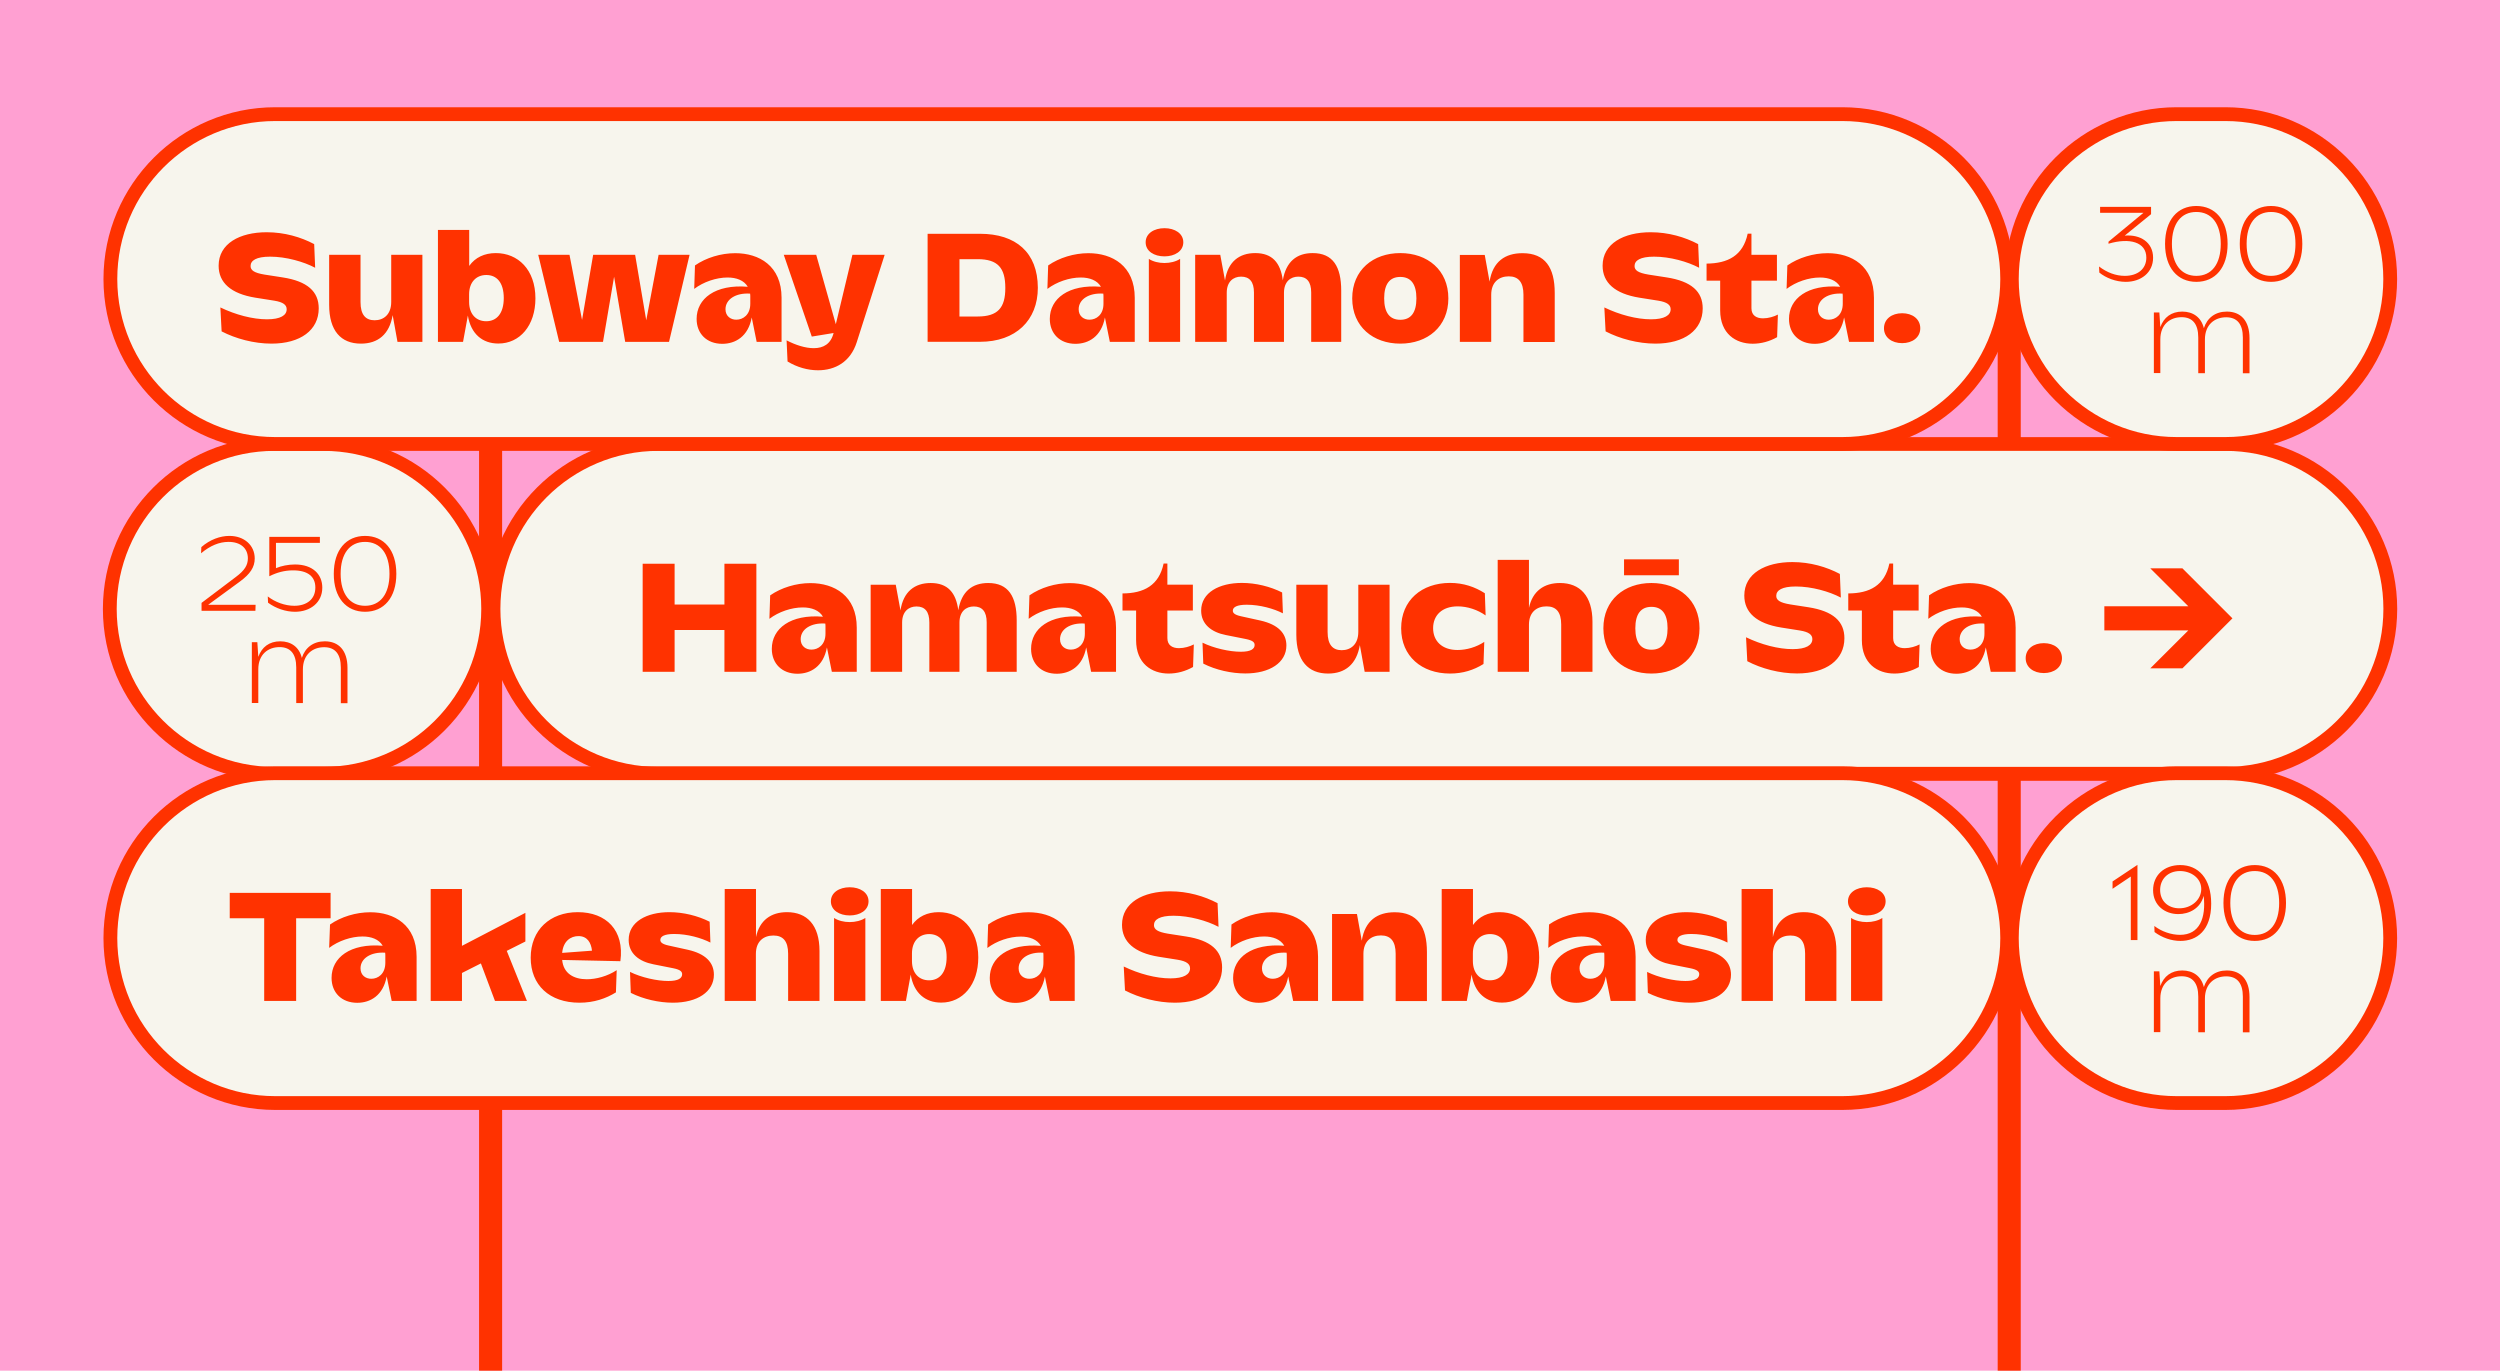
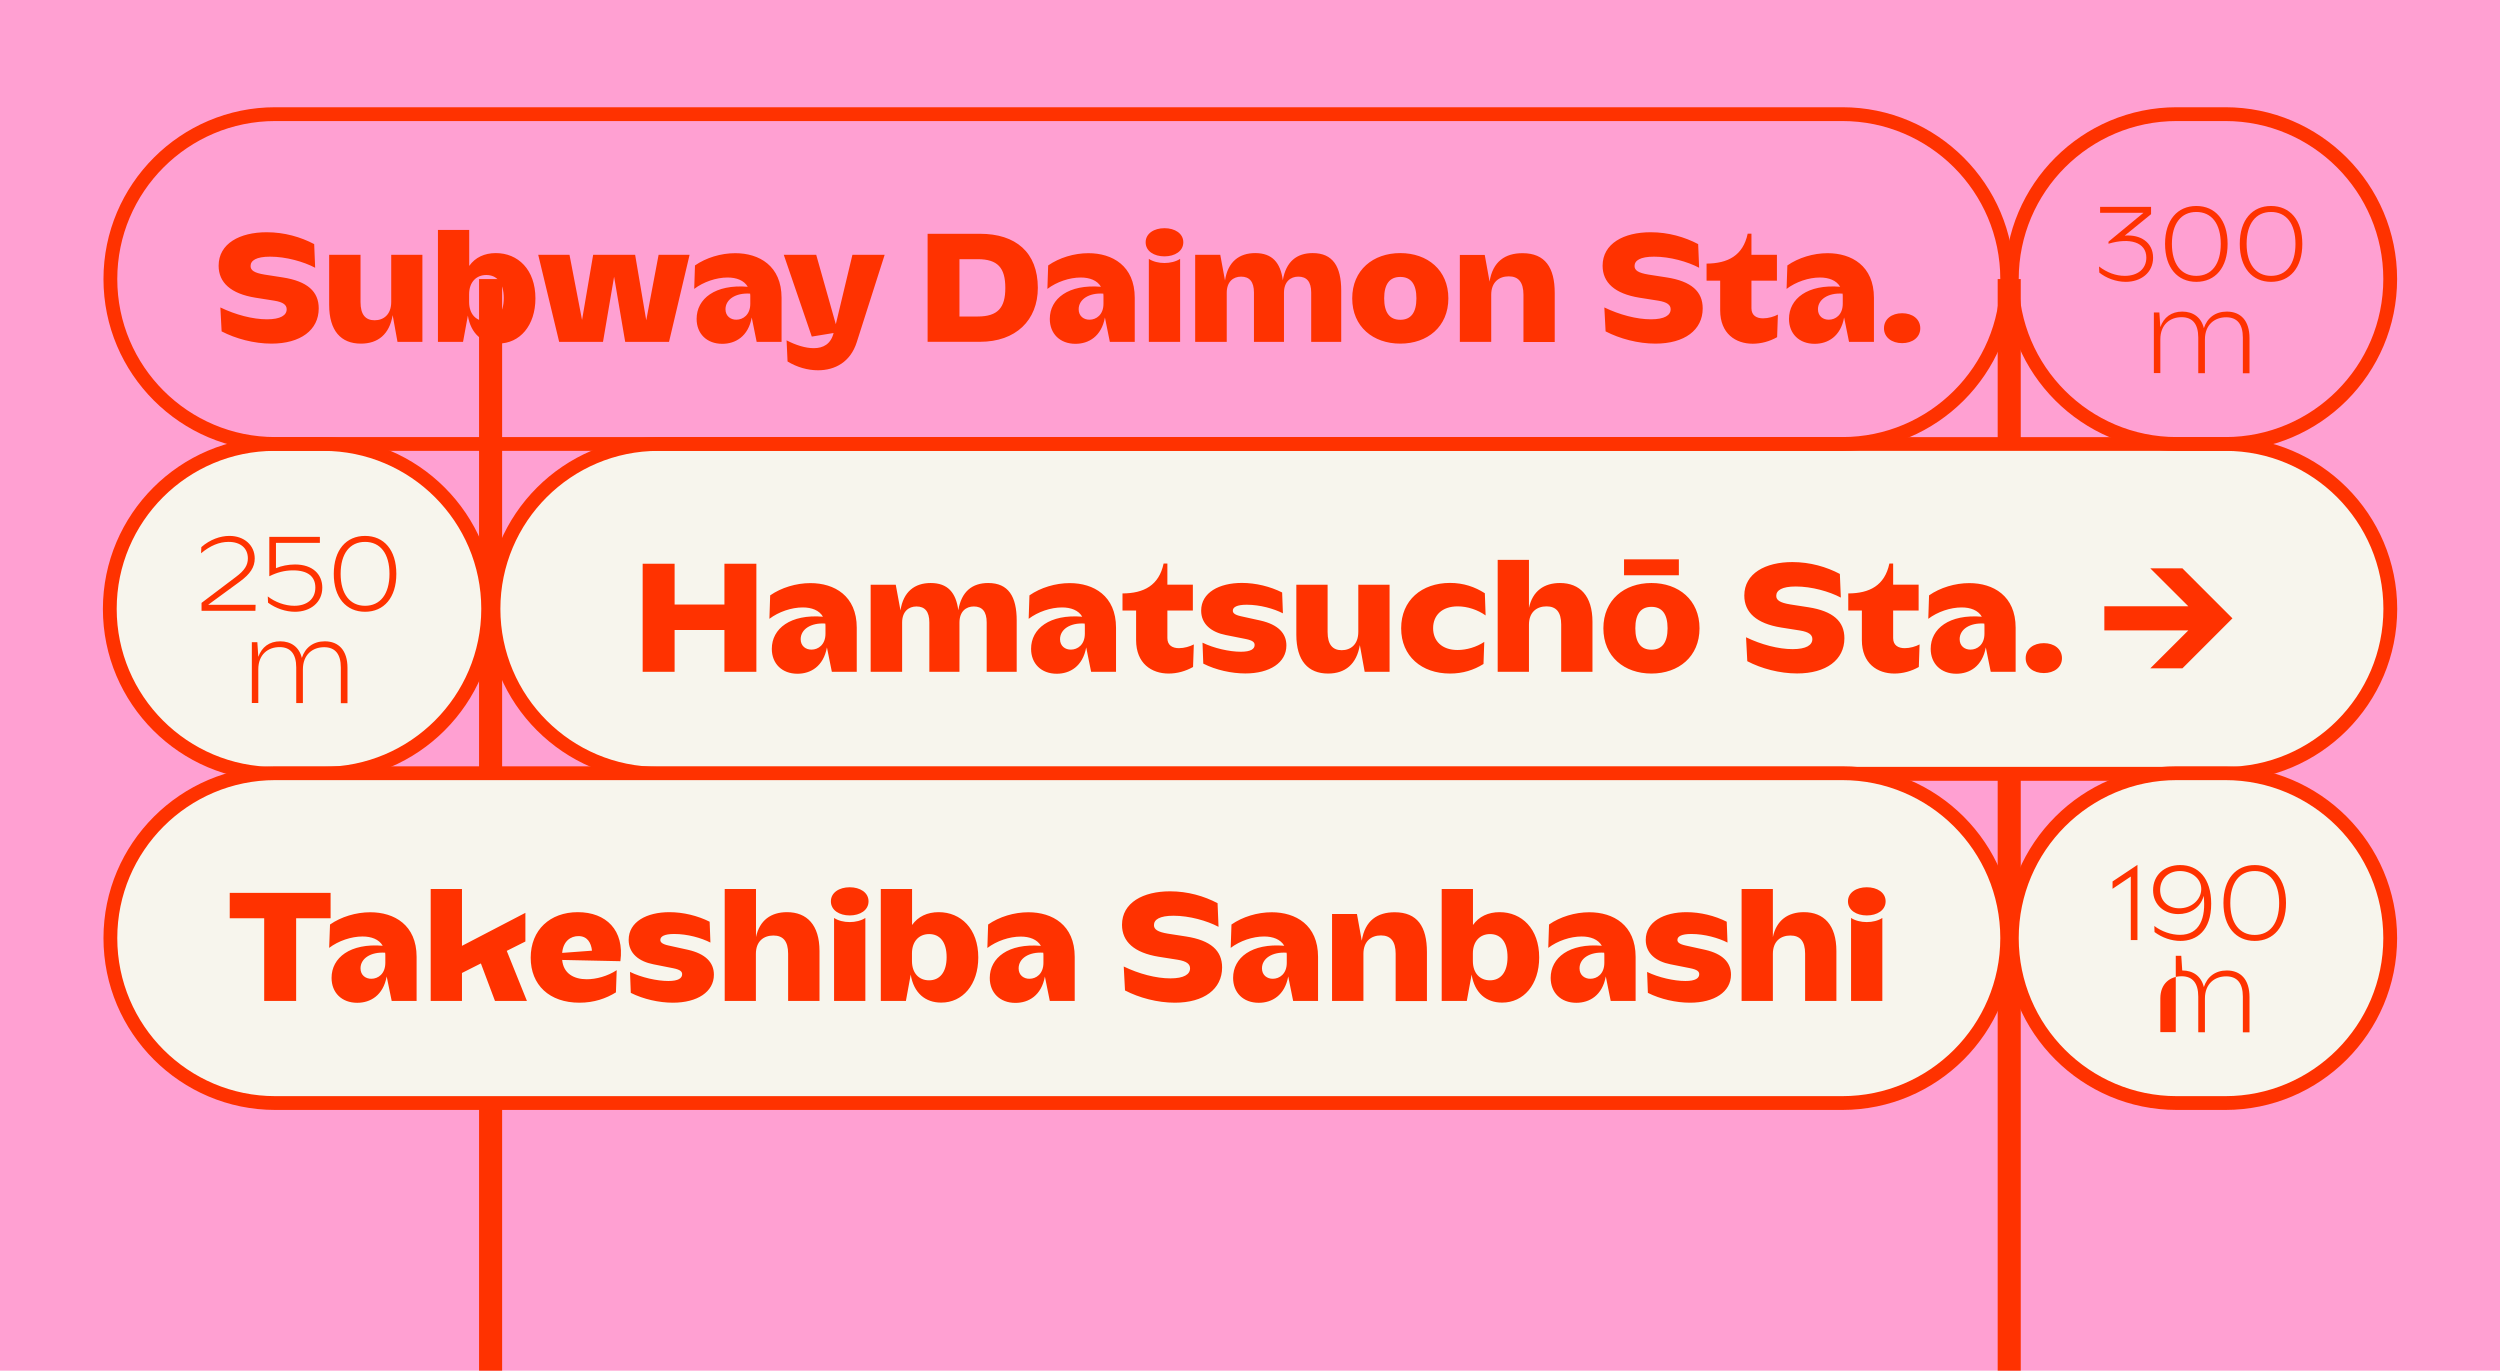
<svg xmlns="http://www.w3.org/2000/svg" version="1.1" id="Calque_1" x="0px" y="0px" viewBox="0 0 2590 1420" style="enable-background:new 0 0 2590 1420;" xml:space="preserve">
  <style type="text/css">
	.st0{fill:#FFA0D2;}
	.st1{fill:#FF3200;}
	.st2{fill:#F7F5ED;}
</style>
  <rect x="0" y="0" class="st0" width="2590" height="1420" />
  <rect x="2069.6" y="289.1" class="st1" width="23.9" height="1130.9" />
  <rect x="496.3" y="289.1" class="st1" width="23.9" height="1130.9" />
  <path class="st2" d="M682.1,460c-94.4,0-170.9,76.5-170.9,170.9c0,94.4,76.5,170.9,170.9,170.9h1623.4  c94.4,0,170.9-76.5,170.9-170.9c0-94.4-76.5-170.9-170.9-170.9H682.1z" />
  <path class="st1" d="M2305.5,808.9H682.1c-98.2,0-178-79.9-178-178s79.9-178,178-178h1623.4c98.2,0,178,79.9,178,178  S2403.7,808.9,2305.5,808.9z M682.1,467.1c-90.3,0-163.7,73.4-163.7,163.7s73.4,163.7,163.7,163.7h1623.4  c90.3,0,163.7-73.4,163.7-163.7s-73.4-163.7-163.7-163.7H682.1z" />
  <path class="st2" d="M284.6,460c-94.4,0-170.9,76.5-170.9,170.9c0,94.4,76.5,170.9,170.9,170.9h50.3c94.4,0,170.9-76.5,170.9-170.9  c0-94.4-76.5-170.9-170.9-170.9H284.6z" />
  <path class="st1" d="M334.9,808.9h-50.3c-98.2,0-178-79.9-178-178s79.9-178,178-178h50.3c98.2,0,178,79.9,178,178  S433,808.9,334.9,808.9z M284.6,467.1c-90.3,0-163.7,73.4-163.7,163.7s73.4,163.7,163.7,163.7h50.3c90.3,0,163.7-73.4,163.7-163.7  s-73.4-163.7-163.7-163.7H284.6z" />
-   <path class="st2" d="M285.2,118.2c-94.4,0-170.9,76.5-170.9,170.9c0,94.4,76.5,170.9,170.9,170.9h1623.4  c94.4,0,170.9-76.5,170.9-170.9c0-94.4-76.5-170.9-170.9-170.9H285.2z" />
  <path class="st1" d="M1908.6,467.1H285.2c-98.2,0-178-79.9-178-178s79.9-178,178-178h1623.4c98.2,0,178,79.9,178,178  S2006.8,467.1,1908.6,467.1z M285.2,125.4c-90.3,0-163.7,73.4-163.7,163.7c0,90.3,73.4,163.7,163.7,163.7h1623.4  c90.3,0,163.7-73.4,163.7-163.7c0-90.3-73.4-163.7-163.7-163.7H285.2z" />
  <path class="st1" d="M1970.6,355.5c10.7,0,18.8-6,18.8-15.4c0-9.6-8.1-15.6-18.8-15.6c-10.7,0-18.8,6-18.8,15.6  C1951.8,349.5,1959.9,355.5,1970.6,355.5 M1883.4,320.4c0-10.2,10.5-17.2,25.5-16.2c0.2,1,0.2,2.1,0.2,3.2v7.3  c0,11.5-7.6,16.5-14.4,16.5C1888.9,331.3,1883.4,327.7,1883.4,320.4 M1915.6,354.2h25.8v-45.7c0-33.1-23.2-46.2-48-46.2  c-14.8,0-30.2,4.7-41.7,12.7l-0.8,24.3c9.6-7.3,22.9-11.8,34.6-11.8c9.1,0,17,2.9,20.9,9.6c-33.7-2.8-53,12.3-53,33.3  c0,15.2,10.4,25.8,26.6,25.8c13.6,0,26.9-7.6,30.5-27.3L1915.6,354.2z M1768,273.1v17.7h14.1v30.7c0,24.2,16.1,34.6,33.7,34.6  c8.8,0,17.5-2.4,25.3-6.8l0.8-23.4c-3.9,2.1-9.9,3.9-15.4,3.9c-6.5,0-12-2.8-12-10.4v-28.6h26.4V264h-26.4v-21.9h-3.9  C1805.8,264.8,1790.1,272.9,1768,273.1 M1715,356c30.2,0,49-14.1,49-36.5c0-17.5-11.7-28.1-37.3-32.1l-18.7-2.9  c-11-1.8-14.6-4.5-14.6-8.9c0-5.7,5.8-9.7,20.3-9.7c16.4,0,34.7,5.2,46.6,11.5l-1-24.5c-13.8-7.3-30.8-12.3-49.2-12.3  c-27.9,0-49.8,11.7-49.8,34.7c0,17.5,12.7,29,38.1,33.1l19.6,3.1c9.2,1.5,12.8,4.4,12.8,8.9c0,6.2-6.3,10.4-20.4,10.4  c-14.8,0-32.6-4.7-48.3-12.3l1.3,24.8C1678,350.9,1697,356,1715,356 M1512.5,354.2h32.4v-48.8c0-13.1,8.1-19.1,18.2-19.1  c9.9,0,15.2,6,15.2,19v49h32.4v-50.8c0-26.3-9.9-41.2-33.4-41.2c-17.7,0-30.8,8.4-34.1,29.5l-5-27.7h-25.8V354.2z M1434,309.1  c0-14.9,5.8-22.2,16.7-22.2c10.9,0,16.7,7.3,16.7,22.2c0,14.9-5.8,22.2-16.7,22.2C1439.8,331.3,1434,324,1434,309.1 M1400.9,309.1  c0,29.4,21.7,46.9,49.8,46.9c28.1,0,49.8-17.5,49.8-46.9s-21.7-46.9-49.8-46.9C1422.6,262.2,1400.9,279.7,1400.9,309.1   M1238.5,354.2h32.4v-50.9c0-11.5,6.8-16.7,14.9-16.7c8.6,0,13.3,5.2,13.3,16.5v51.1h31.1v-50.9c0-11.5,6.8-16.7,14.9-16.7  c8.6,0,13.3,5.2,13.3,16.5v51.1h31.1V301c0-24.8-8.6-38.8-29.5-38.8c-16.4,0-27.7,8.6-31,28.2c-2.4-18.3-11-28.2-28.6-28.2  c-16.5,0-28.4,8.9-31.3,28.4l-4.9-26.6h-26V354.2z M1206.4,265.6c10.7,0,19.5-5.4,19.5-14.6c0-9.2-8.8-14.6-19.5-14.6  c-10.7,0-19.5,5.4-19.5,14.6C1186.9,260.3,1195.7,265.6,1206.4,265.6 M1190.2,268.2v86h32.4v-86  C1213.8,273.9,1198.9,273.9,1190.2,268.2 M1117.5,320.4c0-10.2,10.5-17.2,25.5-16.2c0.2,1,0.2,2.1,0.2,3.2v7.3  c0,11.5-7.6,16.5-14.4,16.5C1123,331.3,1117.5,327.7,1117.5,320.4 M1149.8,354.2h25.8v-45.7c0-33.1-23.2-46.2-48-46.2  c-14.8,0-30.2,4.7-41.7,12.7l-0.8,24.3c9.6-7.3,22.9-11.8,34.6-11.8c9.1,0,17,2.9,20.9,9.6c-33.7-2.8-53,12.3-53,33.3  c0,15.2,10.4,25.8,26.6,25.8c13.6,0,26.9-7.6,30.5-27.3L1149.8,354.2z M1012.8,327.9H994v-59.4h18.8c20.8,0,28.7,8.9,28.7,29.7  C1041.6,319,1033.6,327.9,1012.8,327.9 M1015.3,242.2h-54.3v111.9h54.3c37,0,59.9-22.2,59.9-56  C1075.1,261.4,1052.3,242.2,1015.3,242.2 M887.6,354.5l28.9-90.5h-33.4l-17.2,71.9L845.6,264H812l29,84.7l22.6-3.7  c-2.9,11.5-10.7,15.7-20.6,15.7c-8.6,0-18.7-3.2-28.1-8.1l1,21.9c9.9,6,20.9,9.1,31.6,9.1C865.2,383.6,881.1,375,887.6,354.5   M751.6,320.4c0-10.2,10.5-17.2,25.5-16.2c0.2,1,0.2,2.1,0.2,3.2v7.3c0,11.5-7.6,16.5-14.4,16.5  C757.2,331.3,751.6,327.7,751.6,320.4 M783.9,354.2h25.8v-45.7c0-33.1-23.2-46.2-48-46.2c-14.8,0-30.2,4.7-41.7,12.7l-0.8,24.3  c9.6-7.3,22.9-11.8,34.6-11.8c9.1,0,17,2.9,20.9,9.6c-33.7-2.8-53,12.3-53,33.3c0,15.2,10.4,25.8,26.6,25.8  c13.6,0,26.9-7.6,30.5-27.3L783.9,354.2z M557.6,264l21.7,90.2h45.4l11.5-67.5l11.5,67.5h45.4l21.3-90.2h-32.1l-12.8,67.8L658,264  h-43.5L603,331.5l-13-67.5H557.6z M521.9,308.8c0,15.9-7.3,24-18.2,24c-10.4,0-17.7-7.3-17.7-20v-7.9c0-12.7,7.5-20,17.8-20  C514.6,284.9,521.9,292.7,521.9,308.8 M554.7,309.1c0-29.9-18.2-46.9-41-46.9c-11.8,0-21.4,4.5-27.6,13.3v-37.3h-32.4v116h26l5-27.3  c3.1,19.1,15.2,29,31.5,29C538.5,356,554.7,337.3,554.7,309.1 M437.7,264h-32.4v48.8c0,13.1-7.9,19-17.2,19  c-9.4,0-14.6-5.8-14.6-18.8v-49H341v51.8c0,26.9,12.2,40.2,32.9,40.2c17.7,0,29.5-9.6,32.9-29.5l5,27.7h25.8V264z M281.2,356  c30.2,0,49-14.1,49-36.5c0-17.5-11.7-28.1-37.3-32.1l-18.7-2.9c-11-1.8-14.6-4.5-14.6-8.9c0-5.7,5.8-9.7,20.3-9.7  c16.4,0,34.7,5.2,46.6,11.5l-1-24.5c-13.8-7.3-30.8-12.3-49.2-12.3c-27.9,0-49.8,11.7-49.8,34.7c0,17.5,12.7,29,38.1,33.1l19.6,3.1  c9.2,1.5,12.8,4.4,12.8,8.9c0,6.2-6.3,10.4-20.4,10.4c-14.8,0-32.6-4.7-48.3-12.3l1.3,24.8C244.2,350.9,263.2,356,281.2,356" />
-   <path class="st2" d="M2255.1,118.2c-94.4,0-170.9,76.5-170.9,170.9c0,94.4,76.5,170.9,170.9,170.9h50.3  c94.4,0,170.9-76.5,170.9-170.9c0-94.4-76.5-170.9-170.9-170.9H2255.1z" />
  <path class="st1" d="M2305.4,467.1h-50.3c-98.2,0-178-79.9-178-178c0-98.2,79.9-178,178-178h50.3c98.2,0,178,79.9,178,178  C2483.4,387.2,2403.6,467.1,2305.4,467.1z M2255.1,125.4c-90.3,0-163.7,73.4-163.7,163.7c0,90.3,73.4,163.7,163.7,163.7h50.3  c90.3,0,163.7-73.4,163.7-163.7c0-90.3-73.4-163.7-163.7-163.7H2255.1z" />
  <path class="st1" d="M2231.2,386.5h6.9v-34.9c0-15.5,10.2-23,22-23c11.5,0,17.3,7.2,17.3,21.1v36.9h6.9v-34.9c0-15.5,10.2-23,22-23  c11.5,0,17.3,7.2,17.3,21.1v36.9h6.9v-36.3c0-18.4-9.3-27.6-23.5-27.6c-12,0-20.4,6.6-23.8,17.2c-2.7-11.2-11.1-17.2-22.4-17.2  c-11.3,0-19.1,6-22.7,16.1l-1-15.2h-5.7V386.5z" />
  <path class="st1" d="M2352.8,285.8c-15.7,0-25.3-12.3-25.3-33.1c0-21,9.5-33.1,25.3-33.1s25.3,12.1,25.3,33.1  C2378.1,273.7,2368.6,285.8,2352.8,285.8 M2352.8,292c19.6,0,32.4-14.7,32.4-39.3c0-24.7-12.8-39.3-32.4-39.3  c-19.5,0-32.4,14.5-32.4,39.3C2320.4,277.3,2333.3,292,2352.8,292 M2275.4,285.8c-15.7,0-25.3-12.3-25.3-33.1  c0-21,9.5-33.1,25.3-33.1c15.8,0,25.3,12.1,25.3,33.1C2300.7,273.7,2291.2,285.8,2275.4,285.8 M2275.4,292  c19.6,0,32.4-14.7,32.4-39.3c0-24.7-12.8-39.3-32.4-39.3c-19.5,0-32.4,14.5-32.4,39.3C2243,277.3,2255.9,292,2275.4,292 M2202.3,292  c15.6,0,28.3-9.4,28.3-25c0-16.1-13.4-24.3-29.4-22.9l27.3-22.2v-7.6h-52.8v6.2h44.9l-36.2,29.9v2.1c21.9-6.5,39.2-1.7,39.2,14.4  c0,11.6-8.8,18.9-22.3,18.9c-9.3,0-18.4-3.4-26.7-9.7l0.3,6.3C2181.7,287.9,2191.9,292,2202.3,292" />
  <path class="st2" d="M2255.1,801c-94.4,0-170.9,76.5-170.9,170.9c0,94.4,76.5,170.9,170.9,170.9h50.3c94.4,0,170.9-76.5,170.9-170.9  c0-94.4-76.5-170.9-170.9-170.9H2255.1z" />
  <path class="st1" d="M2305.4,1149.9h-50.3c-98.2,0-178-79.9-178-178s79.9-178,178-178h50.3c98.2,0,178,79.9,178,178  S2403.6,1149.9,2305.4,1149.9z M2255.1,808.2c-90.3,0-163.7,73.4-163.7,163.7s73.4,163.7,163.7,163.7h50.3  c90.3,0,163.7-73.4,163.7-163.7s-73.4-163.7-163.7-163.7H2255.1z" />
-   <path class="st1" d="M2231.2,1069.3h6.9v-34.9c0-15.5,10.2-23,22-23c11.5,0,17.3,7.2,17.3,21.1v36.9h6.9v-34.9c0-15.5,10.2-23,22-23  c11.5,0,17.3,7.2,17.3,21.1v36.9h6.9V1033c0-18.4-9.3-27.6-23.5-27.6c-12,0-20.4,6.6-23.8,17.2c-2.7-11.2-11.1-17.2-22.4-17.2  c-11.3,0-19.1,6-22.7,16.1l-1-15.2h-5.7V1069.3z" />
+   <path class="st1" d="M2231.2,1069.3h6.9v-34.9c0-15.5,10.2-23,22-23c11.5,0,17.3,7.2,17.3,21.1v36.9h6.9v-34.9c0-15.5,10.2-23,22-23  c11.5,0,17.3,7.2,17.3,21.1v36.9h6.9V1033c0-18.4-9.3-27.6-23.5-27.6c-12,0-20.4,6.6-23.8,17.2c-2.7-11.2-11.1-17.2-22.4-17.2  l-1-15.2h-5.7V1069.3z" />
  <path class="st1" d="M2335.9,968.6c-15.7,0-25.3-12.3-25.3-33.1c0-21,9.5-33.1,25.3-33.1c15.8,0,25.3,12.1,25.3,33.1  C2361.2,956.5,2351.7,968.6,2335.9,968.6 M2335.9,974.8c19.6,0,32.4-14.7,32.4-39.3c0-24.7-12.8-39.3-32.4-39.3  c-19.5,0-32.4,14.5-32.4,39.3C2303.5,960.1,2316.4,974.8,2335.9,974.8 M2257.8,941c-11.8,0-19.9-7.7-19.9-19s8.2-19.6,20.5-19.6  c11.3,0,22.1,7.1,22.1,18.7C2280.4,932.3,2270.2,941,2257.8,941 M2259,974.8c16.8,0,31.8-10.7,31.8-38.6c0-26.3-13.4-40-32.1-40  c-16.6,0-28.1,10.6-28.1,26c0,15.8,12.3,24.8,26.1,24.8c11.1,0,22.9-5.7,26.3-18.9c2.6,22.9-4.2,40.4-24.5,40.4  c-9.2,0-19.2-3.5-26.6-9.2l0.2,6.3C2240,971.5,2249.6,974.8,2259,974.8 M2207.5,973.9h6.9V896l-25.8,17.2v7.6l18.9-12.7V973.9z" />
  <path class="st1" d="M260.7,728.3h6.9v-34.9c0-15.5,10.2-23,22-23c11.5,0,17.3,7.2,17.3,21.1v36.9h6.9v-34.9c0-15.5,10.2-23,22-23  c11.5,0,17.3,7.2,17.3,21.1v36.9h6.9V692c0-18.4-9.3-27.6-23.5-27.6c-12,0-20.4,6.6-23.8,17.2c-2.7-11.2-11.1-17.2-22.4-17.2  c-11.3,0-19.1,6-22.7,16.1l-1-15.2h-5.7V728.3z" />
  <path class="st1" d="M378.2,627.6c-15.7,0-25.3-12.3-25.3-33.1c0-21,9.5-33.1,25.3-33.1s25.3,12.1,25.3,33.1  C403.5,615.4,394,627.6,378.2,627.6 M378.2,633.8c19.6,0,32.4-14.7,32.4-39.3c0-24.7-12.8-39.3-32.4-39.3  c-19.5,0-32.4,14.5-32.4,39.3C345.7,619.1,358.7,633.8,378.2,633.8 M305.6,633.8c15.7,0,28.3-9.4,28.3-25c0-13.7-9.8-24-28.3-24  c-7,0-14.2,1.5-19.7,3.8v-26.2h45.5v-6.2H279V597c8-4,15.9-6.1,24.6-6.1c15.8,0,23.1,6.8,23.1,17.8c0,12.1-8.9,18.9-21.8,18.9  c-9.5,0-19.8-3.7-27.5-9.7l0.3,6.5C285.7,630.3,296,633.8,305.6,633.8 M208.7,632.8h55.9l0.2-6.2h-49.2l32.8-24  c10.8-7.9,15.5-15,15.5-24c0-13.7-10.9-23.4-26.2-23.4c-9.6,0-20.2,3.8-29.1,11.6l-0.3,6.4c9.5-7.9,18.8-11.8,28.5-11.8  c12.7,0,20,6.8,20,17.1c0,7-3.4,12.5-12.4,19.2l-35.6,26.9V632.8z" />
  <path class="st1" d="M2312.8,640.6l-51.8-51.8h-33.3l39.4,39.3h-87v25h87l-39.4,39.3h33.3L2312.8,640.6z M2117.4,697.3  c10.7,0,18.8-6,18.8-15.4c0-9.6-8.1-15.6-18.8-15.6c-10.7,0-18.8,6-18.8,15.6C2098.6,691.3,2106.7,697.3,2117.4,697.3 M2030.2,662.2  c0-10.2,10.5-17.2,25.5-16.2c0.2,1,0.2,2.1,0.2,3.2v7.3c0,11.5-7.6,16.5-14.4,16.5C2035.7,673.1,2030.2,669.5,2030.2,662.2   M2062.4,696h25.8v-45.7c0-33.1-23.2-46.2-48-46.2c-14.8,0-30.2,4.7-41.7,12.7l-0.8,24.3c9.6-7.3,22.9-11.8,34.6-11.8  c9.1,0,17,2.9,20.9,9.6c-33.7-2.8-53,12.3-53,33.3c0,15.2,10.4,25.8,26.6,25.8c13.6,0,26.9-7.6,30.5-27.3L2062.4,696z M1914.8,614.8  v17.7h14.1v30.7c0,24.2,16.1,34.6,33.7,34.6c8.8,0,17.5-2.4,25.3-6.8l0.8-23.4c-3.9,2.1-9.9,3.9-15.4,3.9c-6.5,0-12-2.8-12-10.4  v-28.6h26.4v-26.8h-26.4v-21.9h-3.9C1952.6,606.6,1936.9,614.7,1914.8,614.8 M1861.8,697.7c30.2,0,49-14.1,49-36.5  c0-17.5-11.7-28.1-37.3-32.1l-18.7-2.9c-11-1.8-14.6-4.5-14.6-8.9c0-5.7,5.8-9.7,20.3-9.7c16.4,0,34.7,5.2,46.6,11.5l-1-24.5  c-13.8-7.3-30.8-12.3-49.2-12.3c-27.9,0-49.8,11.7-49.8,34.7c0,17.5,12.7,29,38.1,33.1l19.6,3.1c9.2,1.5,12.8,4.4,12.8,8.9  c0,6.2-6.3,10.4-20.4,10.4c-14.8,0-32.6-4.7-48.3-12.3l1.3,24.8C1824.8,692.7,1843.8,697.7,1861.8,697.7 M1682.5,596h56.8v-16.5  h-56.8V596z M1694.2,650.9c0-14.9,5.8-22.2,16.7-22.2s16.7,7.3,16.7,22.2c0,14.9-5.8,22.2-16.7,22.2S1694.2,665.8,1694.2,650.9   M1661.1,650.9c0,29.4,21.7,46.9,49.8,46.9s49.8-17.5,49.8-46.9c0-29.4-21.7-46.9-49.8-46.9S1661.1,621.5,1661.1,650.9 M1551.6,696  h32.4v-48.8c0-13.1,8.1-19,18.2-19c9.9,0,15.2,5.8,15.2,18.8v49h32.4v-51.8c0-26.9-13-40.2-33.7-40.2c-16.4,0-28.4,8.3-32.1,25.8  V580h-32.4V696z M1451.6,650.9c0,29,21.3,46.9,50.6,46.9c13.5,0,24.7-3.7,34.7-9.9l0.8-22.9c-8.1,5.4-18.3,8.4-27.7,8.4  c-16.2,0-25.3-9.4-25.3-22.6s9.1-22.6,25.5-22.6c10.1,0,20.8,3.6,28.9,9.4l-0.8-23c-10.2-6.5-21.9-10.7-36.2-10.7  C1472.9,604,1451.6,621.8,1451.6,650.9 M1439.6,605.8h-32.4v48.8c0,13.1-7.9,19-17.2,19c-9.4,0-14.6-5.8-14.6-18.8v-49H1343v51.8  c0,26.9,12.2,40.2,32.9,40.2c17.7,0,29.5-9.6,32.9-29.5l5,27.7h25.8V605.8z M1290.2,697.7c25.3,0,42.5-11.2,42.5-29  c0-12.8-8.8-21.7-26.8-25.8l-20.4-4.5c-6.8-1.5-8.3-3.6-8.3-5.7c0-3.7,4.2-6.2,14.4-6.2c13.8,0,28.1,4.1,37.5,8.9l-0.8-21.6  c-12.3-6.2-27.3-9.9-41.7-9.9c-23.4,0-42.2,9.9-42.2,28.7c0,14.1,10.7,22.4,25.6,25.3l20.6,4.1c7.3,1.5,9.2,3.4,9.2,6.2  c0,4.1-3.9,7-14.3,7c-11.7,0-27.9-3.6-39.7-9.4l0.8,21.7C1259.7,694.2,1276,697.7,1290.2,697.7 M1162.9,614.8v17.7h14.1v30.7  c0,24.2,16.1,34.6,33.7,34.6c8.8,0,17.5-2.4,25.3-6.8l0.8-23.4c-3.9,2.1-9.9,3.9-15.4,3.9c-6.5,0-12-2.8-12-10.4v-28.6h26.4v-26.8  h-26.4v-21.9h-3.9C1200.7,606.6,1184.9,614.7,1162.9,614.8 M1098.2,662.2c0-10.2,10.5-17.2,25.5-16.2c0.2,1,0.2,2.1,0.2,3.2v7.3  c0,11.5-7.6,16.5-14.4,16.5C1103.7,673.1,1098.2,669.5,1098.2,662.2 M1130.4,696h25.8v-45.7c0-33.1-23.2-46.2-48-46.2  c-14.8,0-30.2,4.7-41.7,12.7l-0.8,24.3c9.6-7.3,22.9-11.8,34.6-11.8c9.1,0,17,2.9,20.9,9.6c-33.7-2.8-53,12.3-53,33.3  c0,15.2,10.4,25.8,26.6,25.8c13.6,0,26.9-7.6,30.5-27.3L1130.4,696z M902.2,696h32.4V645c0-11.5,6.8-16.7,14.9-16.7  c8.6,0,13.3,5.2,13.3,16.5V696H994V645c0-11.5,6.8-16.7,14.9-16.7c8.6,0,13.3,5.2,13.3,16.5V696h31.1v-53.2  c0-24.8-8.6-38.8-29.5-38.8c-16.4,0-27.7,8.6-31,28.2c-2.4-18.3-11-28.2-28.6-28.2c-16.5,0-28.4,8.9-31.3,28.4l-4.9-26.6h-26V696z   M829.5,662.2C829.5,652,840,645,855,646c0.2,1,0.2,2.1,0.2,3.2v7.3c0,11.5-7.6,16.5-14.4,16.5C835,673.1,829.5,669.5,829.5,662.2   M861.8,696h25.8v-45.7c0-33.1-23.2-46.2-48-46.2c-14.8,0-30.2,4.7-41.7,12.7l-0.8,24.3c9.6-7.3,22.9-11.8,34.6-11.8  c9.1,0,17,2.9,20.9,9.6c-33.7-2.8-53,12.3-53,33.3c0,15.2,10.4,25.8,26.6,25.8c13.6,0,26.9-7.6,30.5-27.3L861.8,696z M665.8,696  h33.1v-43.3h51.6V696h33.1V584h-33.1v42.3h-51.6V584h-33.1V696z" />
  <path class="st2" d="M285.2,801c-94.4,0-170.9,76.5-170.9,170.9c0,94.4,76.5,170.9,170.9,170.9h1623.4  c94.4,0,170.9-76.5,170.9-170.9c0-94.4-76.5-170.9-170.9-170.9H285.2z" />
  <path class="st1" d="M1908.6,1149.9H285.2c-98.2,0-178-79.9-178-178s79.9-178,178-178h1623.4c98.2,0,178,79.9,178,178  S2006.8,1149.9,1908.6,1149.9z M285.2,808.2c-90.3,0-163.7,73.4-163.7,163.7s73.4,163.7,163.7,163.7h1623.4  c90.3,0,163.7-73.4,163.7-163.7s-73.4-163.7-163.7-163.7H285.2z" />
  <path class="st1" d="M1934,948.4c10.7,0,19.5-5.4,19.5-14.6s-8.8-14.6-19.5-14.6c-10.7,0-19.5,5.4-19.5,14.6  S1923.3,948.4,1934,948.4 M1917.7,951v86h32.4v-86C1941.4,956.7,1926.5,956.7,1917.7,951 M1804.3,1037h32.4v-48.8  c0-13.1,8.1-19,18.2-19c9.9,0,15.2,5.8,15.2,18.8v49h32.4v-51.8c0-26.9-13-40.2-33.7-40.2c-16.4,0-28.4,8.3-32.1,25.8V921h-32.4  V1037z M1750.8,1038.8c25.3,0,42.5-11.2,42.5-29c0-12.8-8.8-21.7-26.8-25.8l-20.4-4.5c-6.8-1.5-8.3-3.6-8.3-5.7  c0-3.7,4.2-6.2,14.4-6.2c13.8,0,28.1,4.1,37.5,8.9l-0.8-21.6c-12.3-6.2-27.3-9.9-41.7-9.9c-23.4,0-42.2,9.9-42.2,28.7  c0,14.1,10.7,22.4,25.6,25.3l20.6,4.1c7.3,1.5,9.2,3.4,9.2,6.2c0,4.1-3.9,7-14.3,7c-11.7,0-27.9-3.6-39.7-9.4l0.8,21.7  C1720.3,1035.2,1736.5,1038.8,1750.8,1038.8 M1636.4,1003.2c0-10.2,10.5-17.2,25.5-16.2c0.2,1,0.2,2.1,0.2,3.2v7.3  c0,11.5-7.6,16.5-14.4,16.5C1642,1014.1,1636.4,1010.5,1636.4,1003.2 M1668.7,1037h25.8v-45.7c0-33.1-23.2-46.2-48-46.2  c-14.8,0-30.2,4.7-41.7,12.7L1604,982c9.6-7.3,22.9-11.8,34.6-11.8c9.1,0,17,2.9,20.9,9.6c-33.7-2.8-53,12.3-53,33.3  c0,15.2,10.4,25.8,26.6,25.8c13.6,0,26.9-7.6,30.5-27.3L1668.7,1037z M1561.8,991.6c0,15.9-7.3,24-18.2,24c-10.4,0-17.7-7.3-17.7-20  v-7.9c0-12.7,7.5-20,17.8-20C1554.5,967.7,1561.8,975.5,1561.8,991.6 M1594.6,991.9c0-29.9-18.2-46.9-41-46.9  c-11.8,0-21.4,4.5-27.6,13.3V921h-32.4v116h26l5-27.3c3.1,19.1,15.2,29,31.5,29C1578.4,1038.8,1594.6,1020.1,1594.6,991.9   M1380.1,1037h32.4v-48.8c0-13.1,8.1-19.1,18.2-19.1c9.9,0,15.2,6,15.2,19v49h32.4v-50.8c0-26.3-9.9-41.2-33.4-41.2  c-17.7,0-30.8,8.4-34.1,29.5l-5-27.7h-25.8V1037z M1307.4,1003.2c0-10.2,10.5-17.2,25.5-16.2c0.2,1,0.2,2.1,0.2,3.2v7.3  c0,11.5-7.6,16.5-14.4,16.5C1313,1014.1,1307.4,1010.5,1307.4,1003.2 M1339.7,1037h25.8v-45.7c0-33.1-23.2-46.2-48-46.2  c-14.8,0-30.2,4.7-41.7,12.7L1275,982c9.6-7.3,22.9-11.8,34.6-11.8c9.1,0,17,2.9,20.9,9.6c-33.7-2.8-53,12.3-53,33.3  c0,15.2,10.4,25.8,26.6,25.8c13.6,0,26.9-7.6,30.5-27.3L1339.7,1037z M1217.1,1038.8c30.2,0,49-14.1,49-36.5  c0-17.5-11.7-28.1-37.3-32.1l-18.7-2.9c-11-1.8-14.6-4.5-14.6-8.9c0-5.7,5.8-9.7,20.3-9.7c16.4,0,34.7,5.2,46.6,11.5l-1-24.5  c-13.8-7.3-30.8-12.3-49.2-12.3c-27.9,0-49.8,11.7-49.8,34.7c0,17.5,12.7,29,38.1,33.1l19.6,3.1c9.2,1.5,12.8,4.4,12.8,8.9  c0,6.2-6.3,10.4-20.4,10.4c-14.8,0-32.6-4.7-48.3-12.3l1.3,24.8C1180.1,1033.7,1199.1,1038.8,1217.1,1038.8 M1055.3,1003.2  c0-10.2,10.5-17.2,25.5-16.2c0.2,1,0.2,2.1,0.2,3.2v7.3c0,11.5-7.6,16.5-14.4,16.5C1060.8,1014.1,1055.3,1010.5,1055.3,1003.2   M1087.6,1037h25.8v-45.7c0-33.1-23.2-46.2-48-46.2c-14.8,0-30.2,4.7-41.7,12.7l-0.8,24.3c9.6-7.3,22.9-11.8,34.6-11.8  c9.1,0,17,2.9,20.9,9.6c-33.7-2.8-53,12.3-53,33.3c0,15.2,10.4,25.8,26.6,25.8c13.6,0,26.9-7.6,30.5-27.3L1087.6,1037z M980.7,991.6  c0,15.9-7.3,24-18.2,24c-10.4,0-17.7-7.3-17.7-20v-7.9c0-12.7,7.5-20,17.8-20C973.4,967.7,980.7,975.5,980.7,991.6 M1013.5,991.9  c0-29.9-18.2-46.9-41-46.9c-11.8,0-21.4,4.5-27.6,13.3V921h-32.4v116h26l5-27.3c3.1,19.1,15.2,29,31.5,29  C997.3,1038.8,1013.5,1020.1,1013.5,991.9 M880.3,948.4c10.7,0,19.5-5.4,19.5-14.6s-8.8-14.6-19.5-14.6c-10.7,0-19.5,5.4-19.5,14.6  S869.6,948.4,880.3,948.4 M864.1,951v86h32.4v-86C887.7,956.7,872.8,956.7,864.1,951 M750.7,1037h32.4v-48.8c0-13.1,8.1-19,18.2-19  c9.9,0,15.2,5.8,15.2,18.8v49H849v-51.8c0-26.9-13-40.2-33.7-40.2c-16.4,0-28.4,8.3-32.1,25.8V921h-32.4V1037z M697.1,1038.8  c25.3,0,42.5-11.2,42.5-29c0-12.8-8.8-21.7-26.8-25.8l-20.4-4.5c-6.8-1.5-8.3-3.6-8.3-5.7c0-3.7,4.2-6.2,14.4-6.2  c13.8,0,28.1,4.1,37.5,8.9l-0.8-21.6c-12.3-6.2-27.3-9.9-41.7-9.9c-23.4,0-42.2,9.9-42.2,28.7c0,14.1,10.7,22.4,25.6,25.3l20.6,4.1  c7.3,1.5,9.2,3.4,9.2,6.2c0,4.1-3.9,7-14.3,7c-11.7,0-27.9-3.6-39.7-9.4l0.8,21.7C666.6,1035.2,682.9,1038.8,697.1,1038.8   M582.4,987.2c1.1-12.2,8.8-17.4,16.9-17.4c9.1,0,13.1,6.8,14,15.1L582.4,987.2z M600.3,1038.8c15.2,0,27.6-4.4,37.8-10.7l0.8-23  c-9.6,6.3-21.3,9.4-31,9.4c-13.5,0-24.2-6-25.5-20l60.3,1.3c4.4-32.1-14.8-50.8-44.1-50.8c-28.7,0-48.8,18.3-48.8,47.2  C549.8,1020.4,569.1,1038.8,600.3,1038.8 M446.2,1037h32.4v-29l19.6-9.9l14.6,38.9h33.1L525,985.1l19.3-9.7v-29.7l-65.7,34.2V921  h-32.4V1037z M373.5,1003.2C373.5,993,384,986,399,987c0.2,1,0.2,2.1,0.2,3.2v7.3c0,11.5-7.6,16.5-14.4,16.5  C379,1014.1,373.5,1010.5,373.5,1003.2 M405.8,1037h25.8v-45.7c0-33.1-23.2-46.2-48-46.2c-14.8,0-30.2,4.7-41.7,12.7L341,982  c9.6-7.3,22.9-11.8,34.6-11.8c9.1,0,17,2.9,20.9,9.6c-33.7-2.8-53,12.3-53,33.3c0,15.2,10.4,25.8,26.6,25.8  c13.6,0,26.9-7.6,30.5-27.3L405.8,1037z M238,951.3h35.7v85.7h33.1v-85.7h35.7V925H238V951.3z" />
</svg>